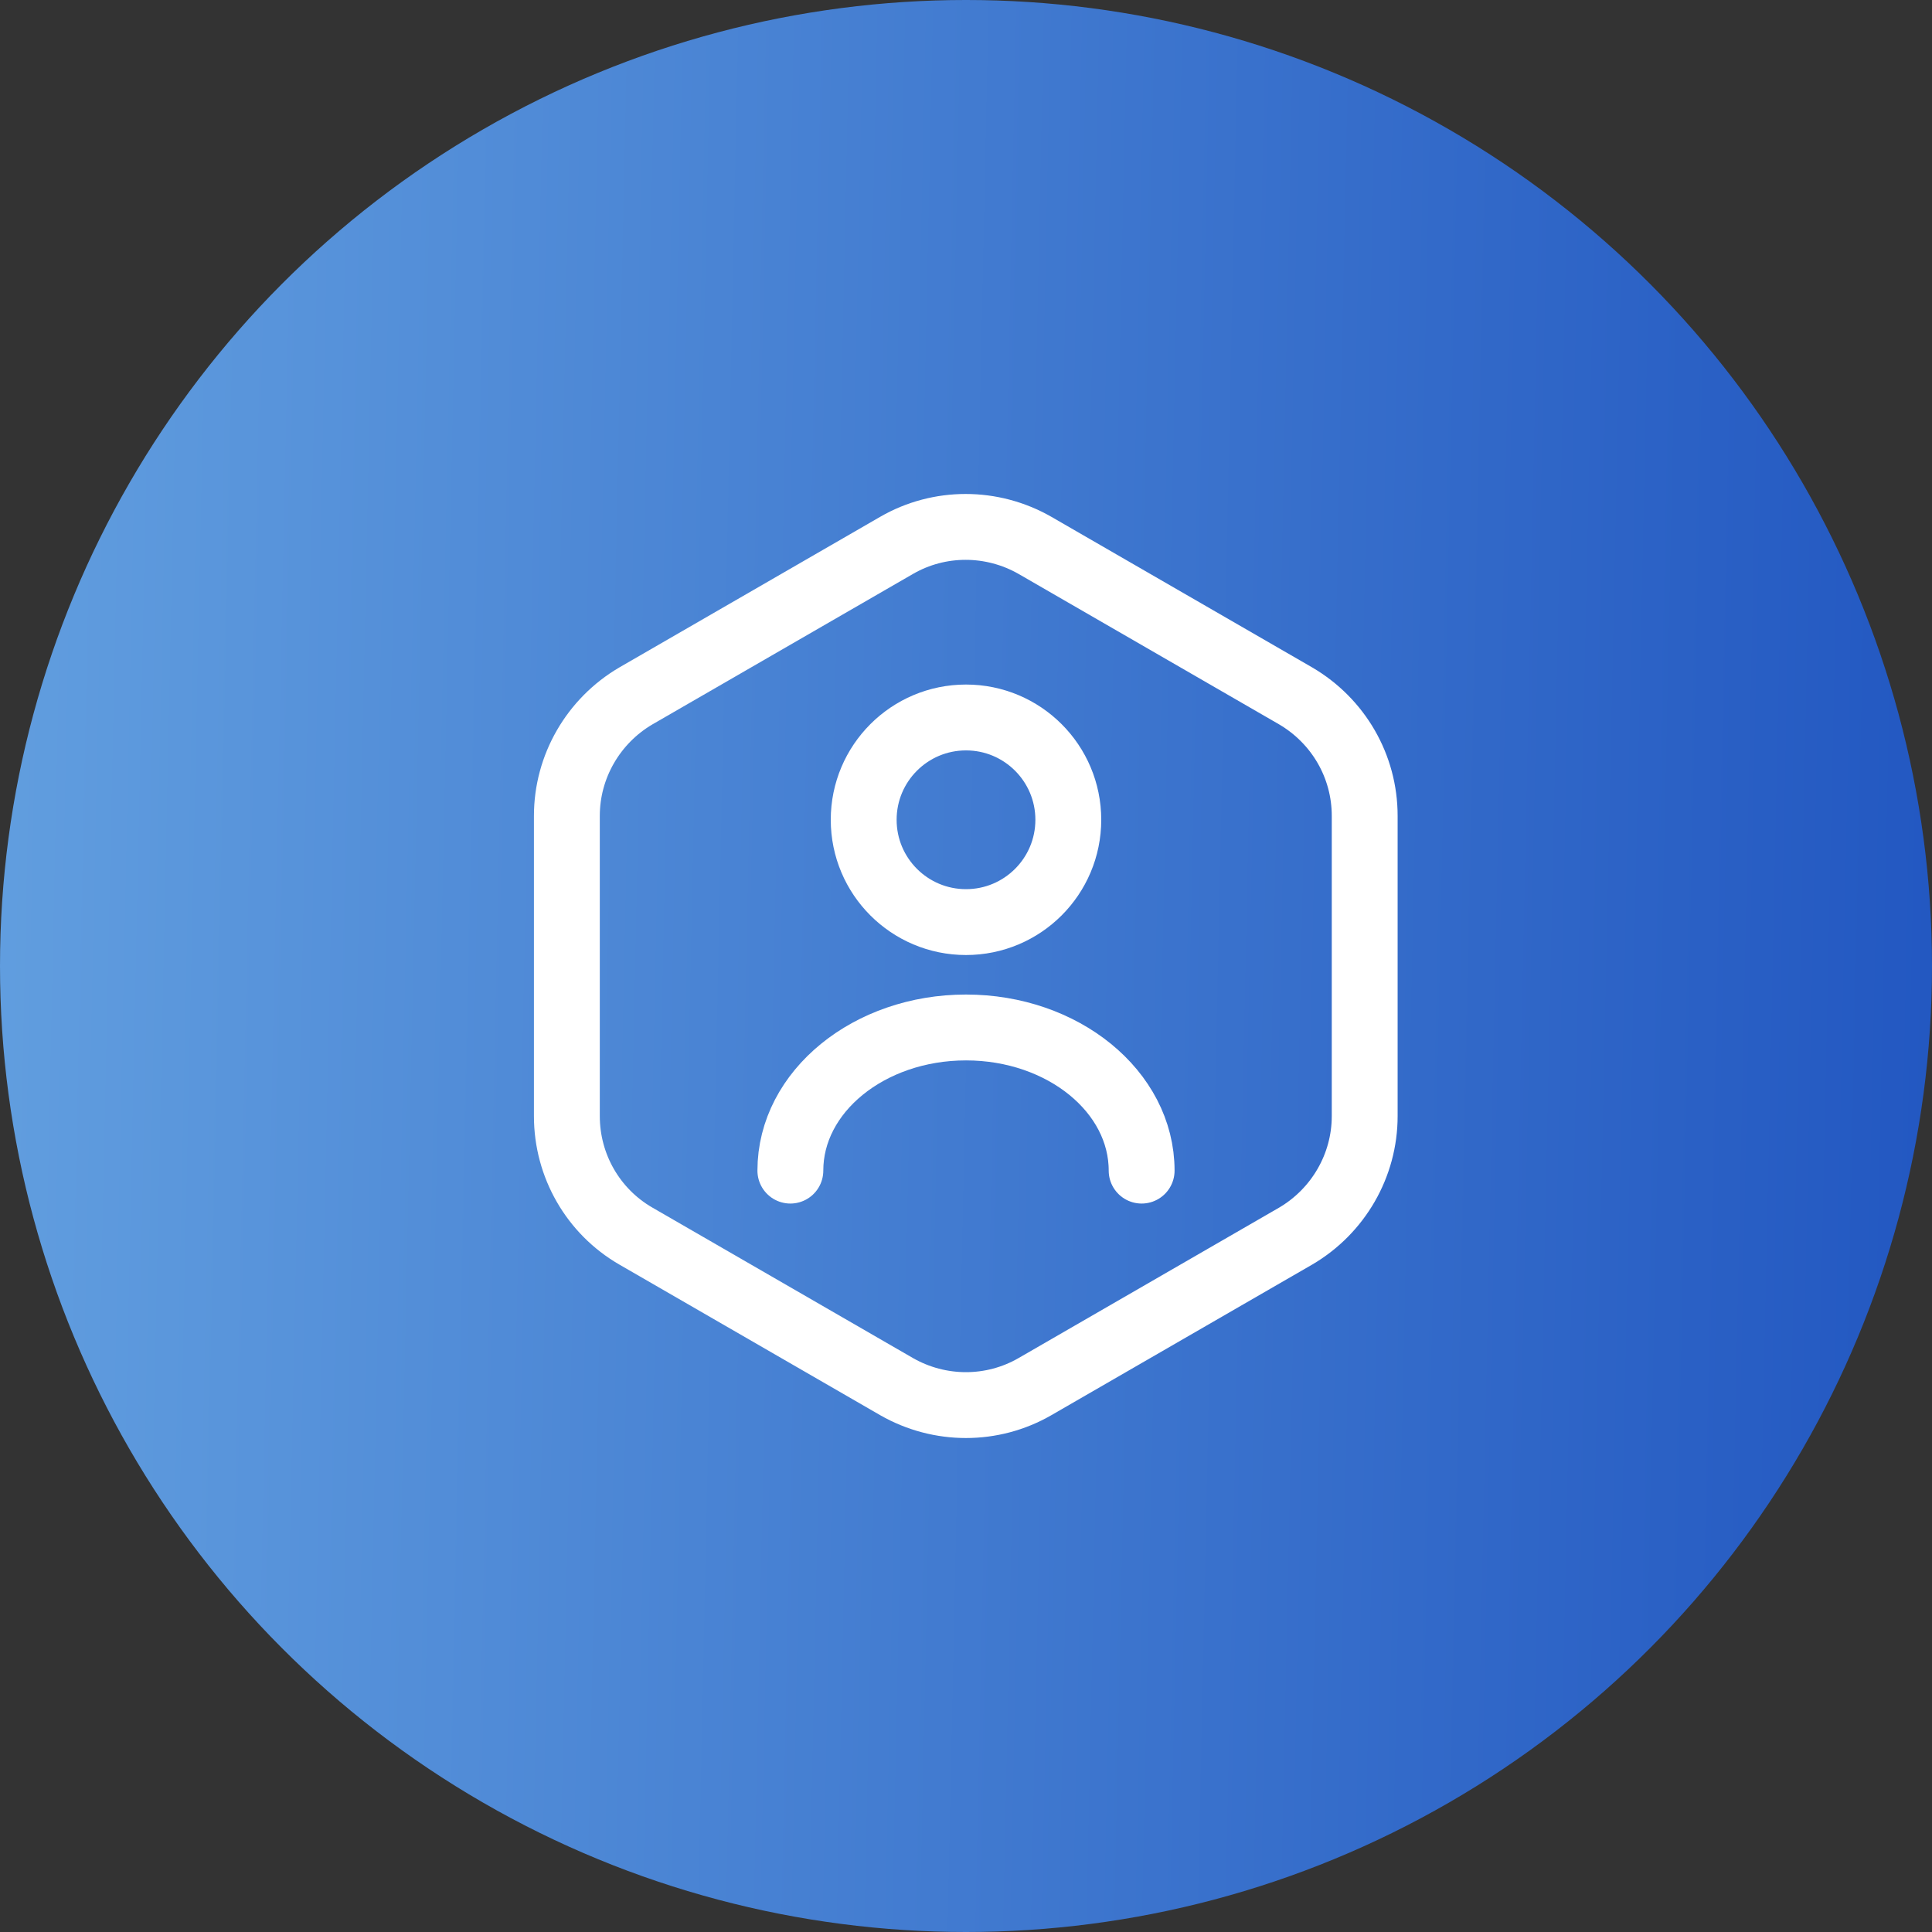
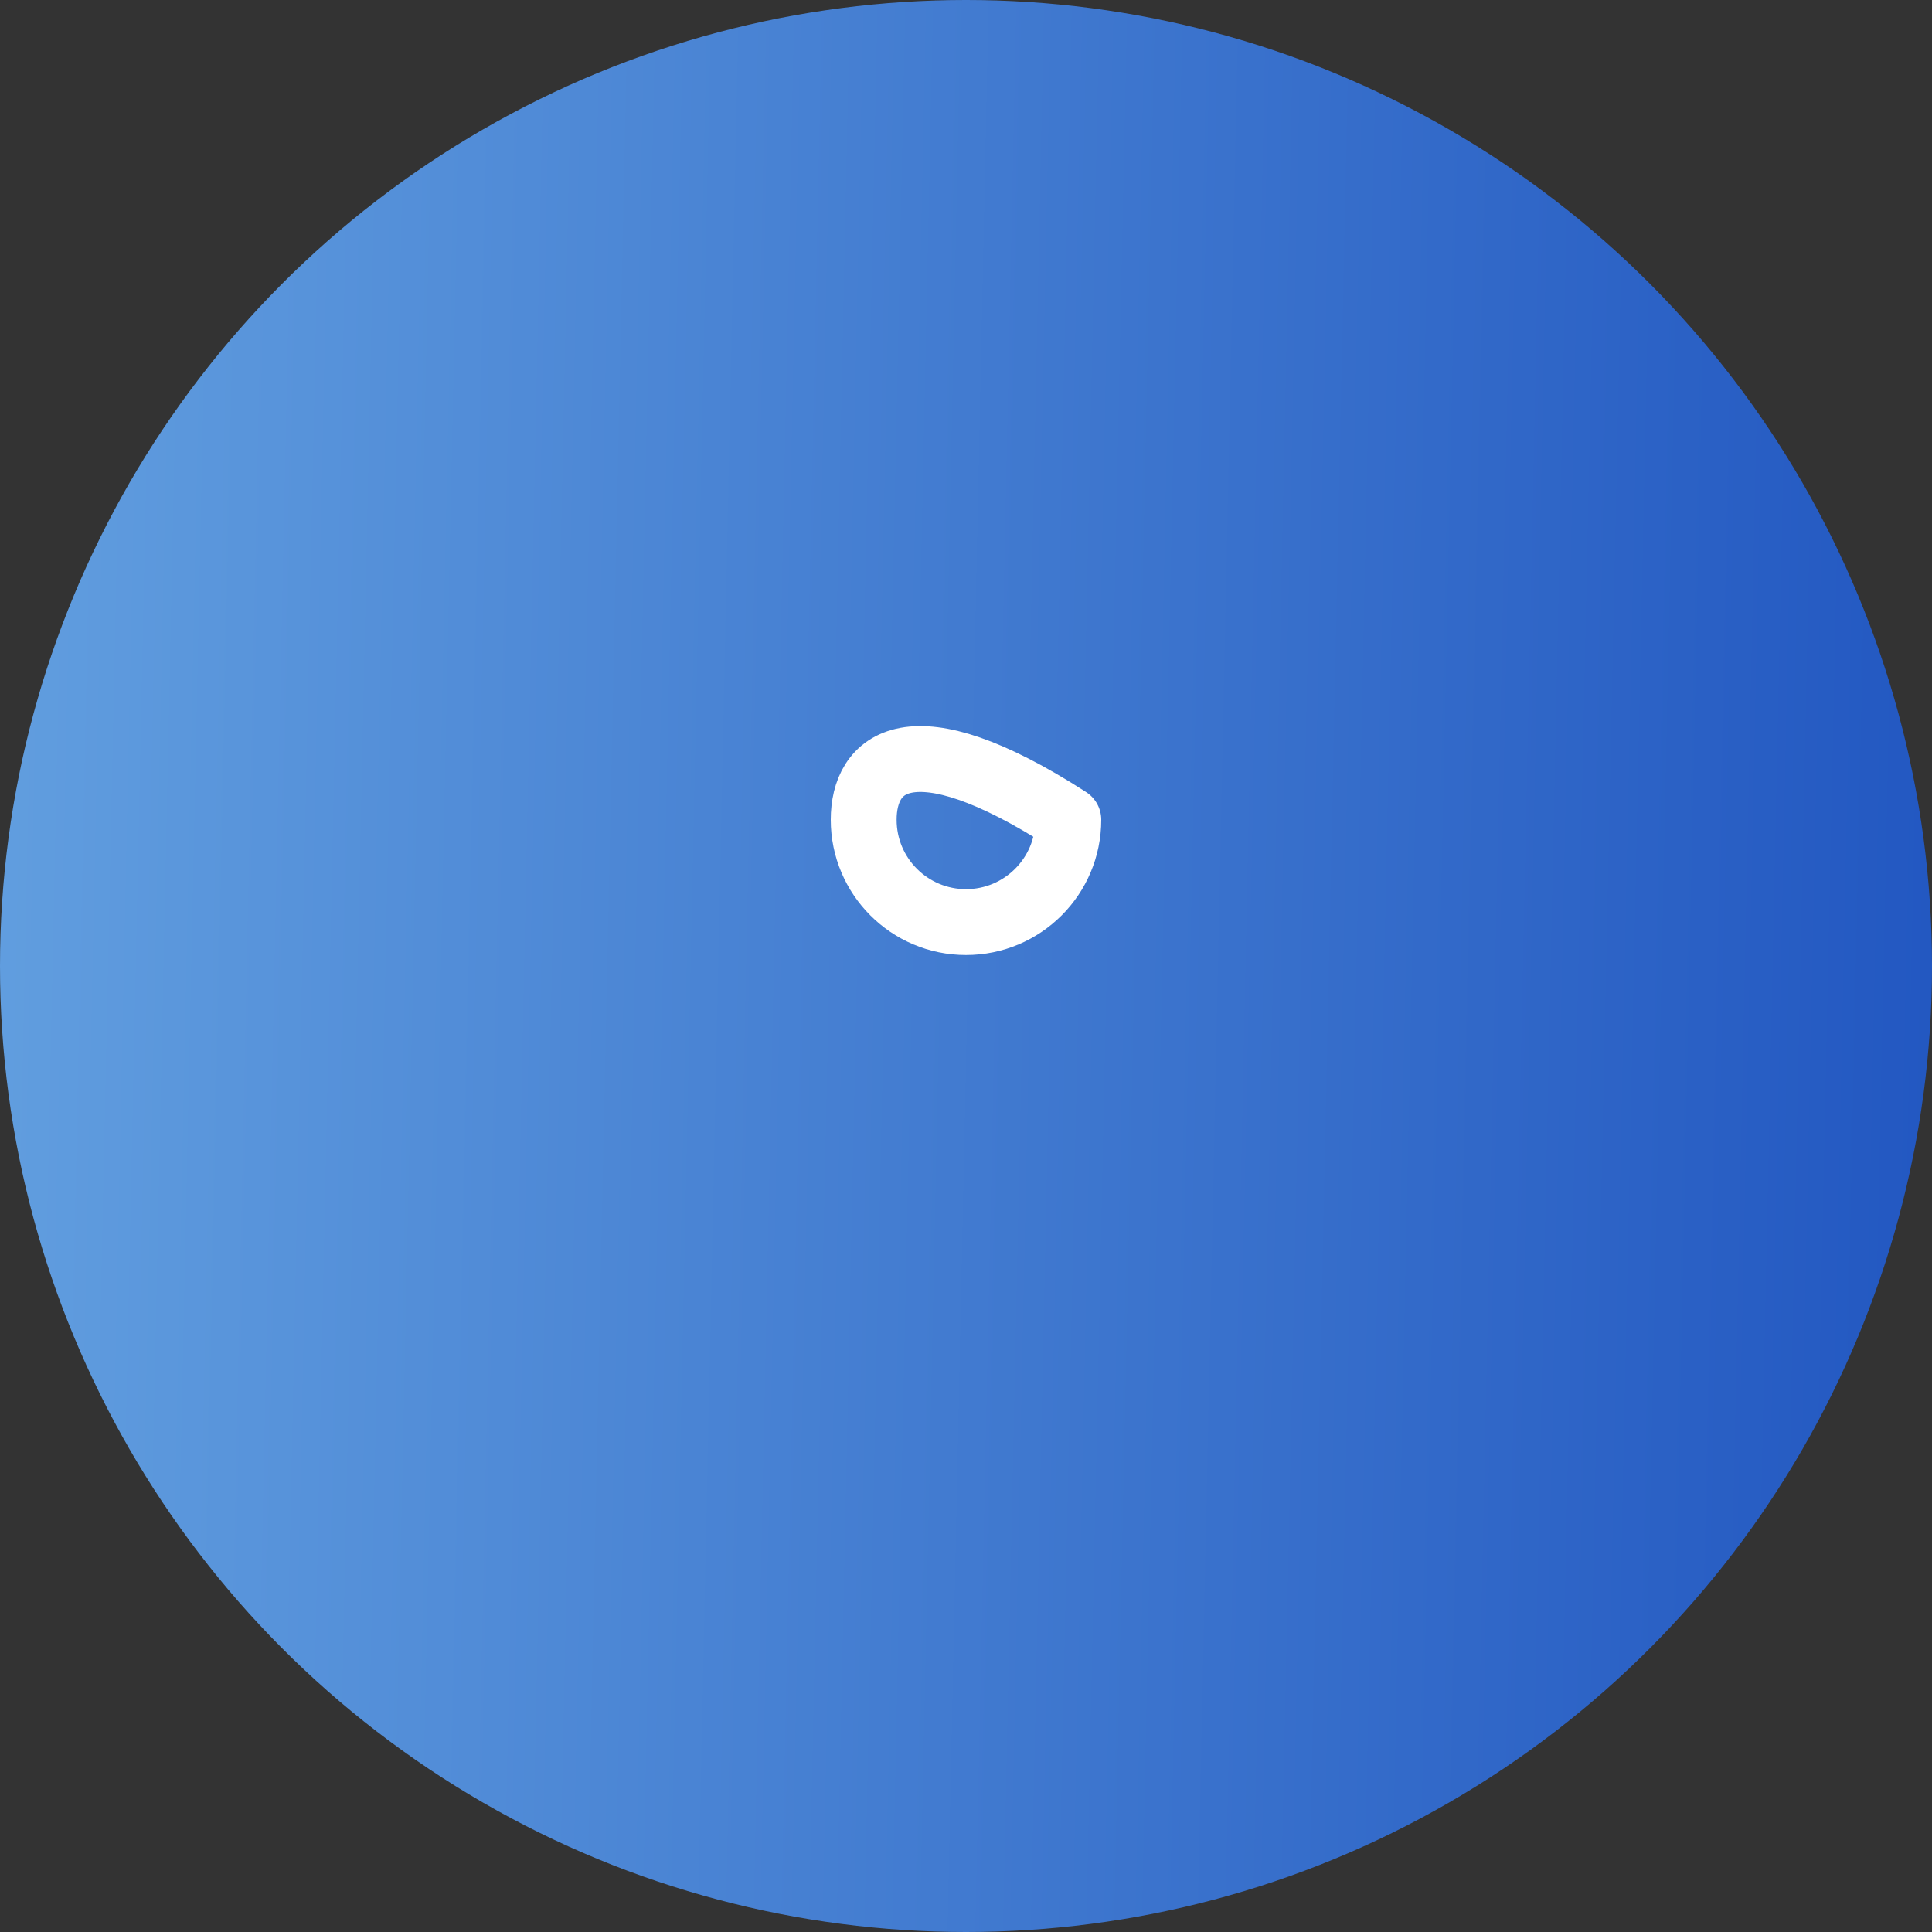
<svg xmlns="http://www.w3.org/2000/svg" width="44" height="44" viewBox="0 0 44 44" fill="none">
  <rect x="0" y="0" width="44" height="44" fill="#333333" stroke="none" />
  <circle cx="22" cy="22" r="22" fill="url(#paint0_linear_2317_4506)" />
-   <path d="M31.08 18.58V25.42C31.08 26.54 30.48 27.58 29.51 28.15L23.57 31.58C22.6 32.14 21.4 32.14 20.42 31.58L14.48 28.15C13.51 27.59 12.91 26.55 12.91 25.42V18.58C12.91 17.46 13.51 16.42 14.48 15.85L20.42 12.42C21.39 11.86 22.59 11.86 23.57 12.42L29.51 15.85C30.48 16.42 31.08 17.45 31.08 18.58Z" stroke="white" stroke-width="1.5" stroke-linecap="round" stroke-linejoin="round" />
-   <path d="M22 21C23.287 21 24.33 19.957 24.33 18.67C24.33 17.383 23.287 16.34 22 16.34C20.713 16.34 19.67 17.383 19.67 18.67C19.67 19.957 20.713 21 22 21Z" stroke="white" stroke-width="1.5" stroke-linecap="round" stroke-linejoin="round" />
-   <path d="M26 26.66C26 24.86 24.21 23.4 22 23.4C19.79 23.4 18 24.86 18 26.66" stroke="white" stroke-width="1.5" stroke-linecap="round" stroke-linejoin="round" />
+   <path d="M22 21C23.287 21 24.33 19.957 24.33 18.67C20.713 16.34 19.67 17.383 19.67 18.67C19.67 19.957 20.713 21 22 21Z" stroke="white" stroke-width="1.5" stroke-linecap="round" stroke-linejoin="round" />
  <defs>
    <linearGradient id="paint0_linear_2317_4506" x1="44" y1="44" x2="-0.823" y2="43.045" gradientUnits="userSpaceOnUse">
      <stop stop-color="#2257C1" />
      <stop offset="1" stop-color="#619EDF" />
    </linearGradient>
  </defs>
</svg>